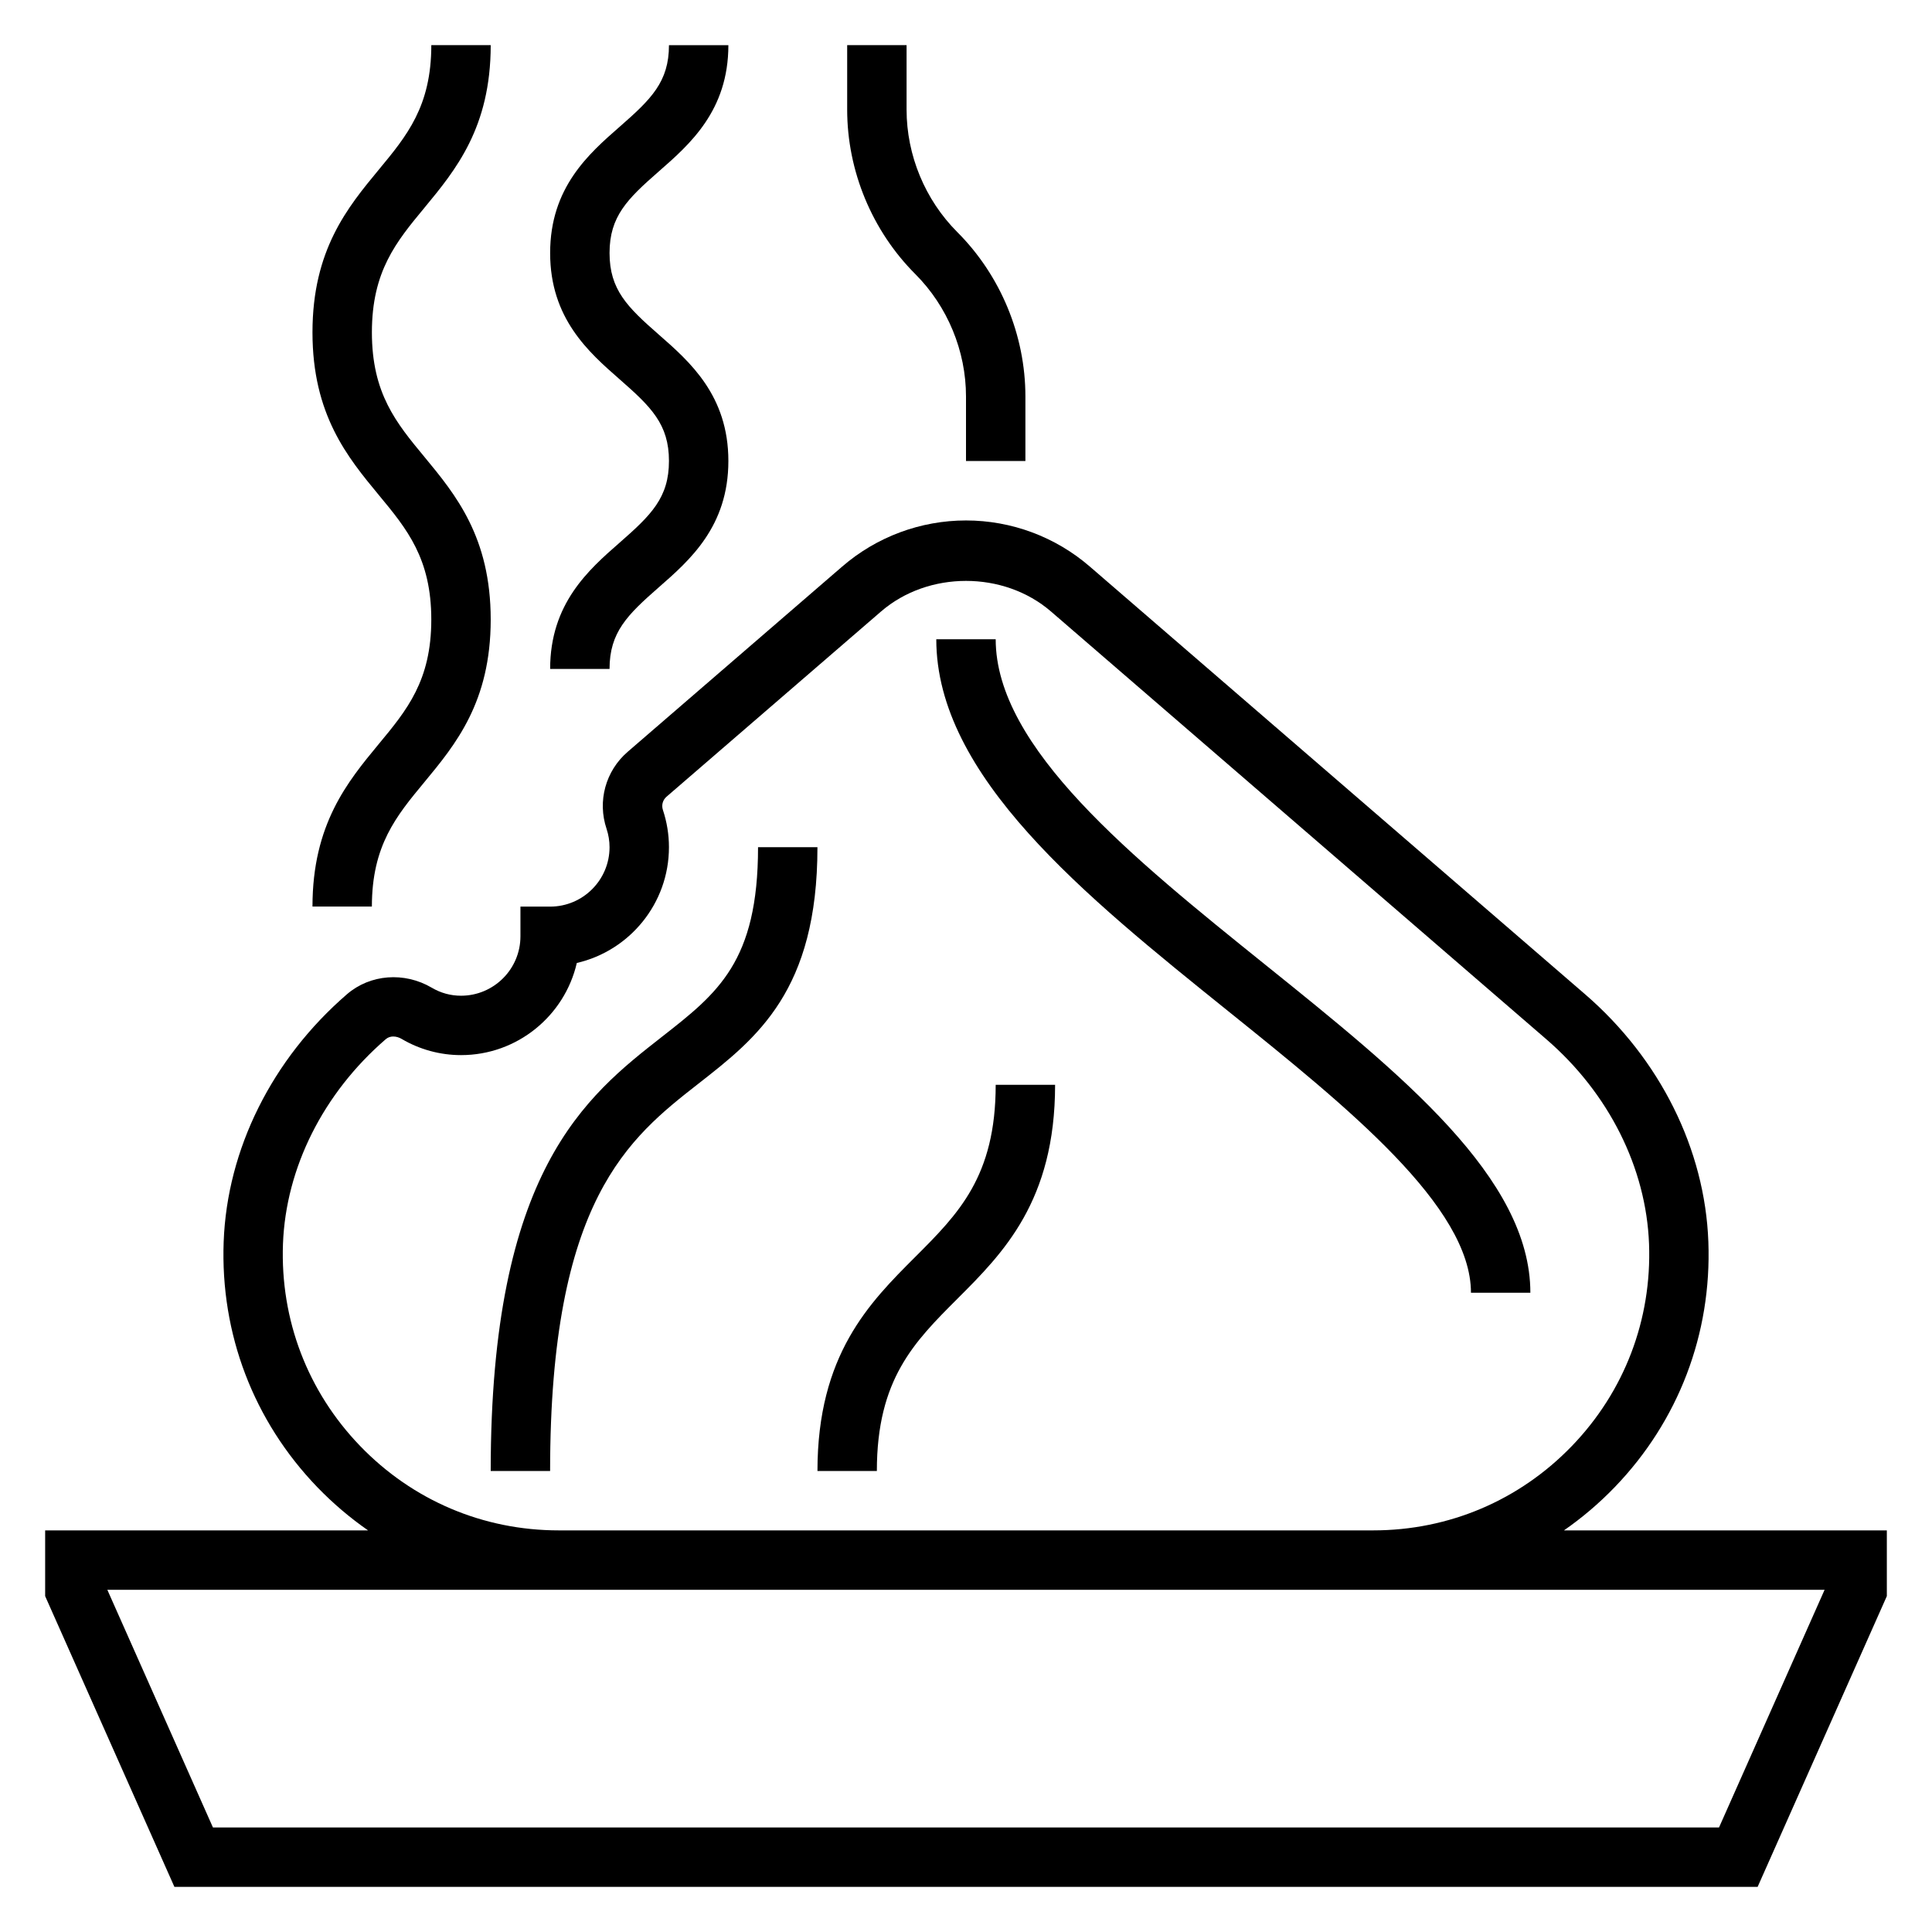
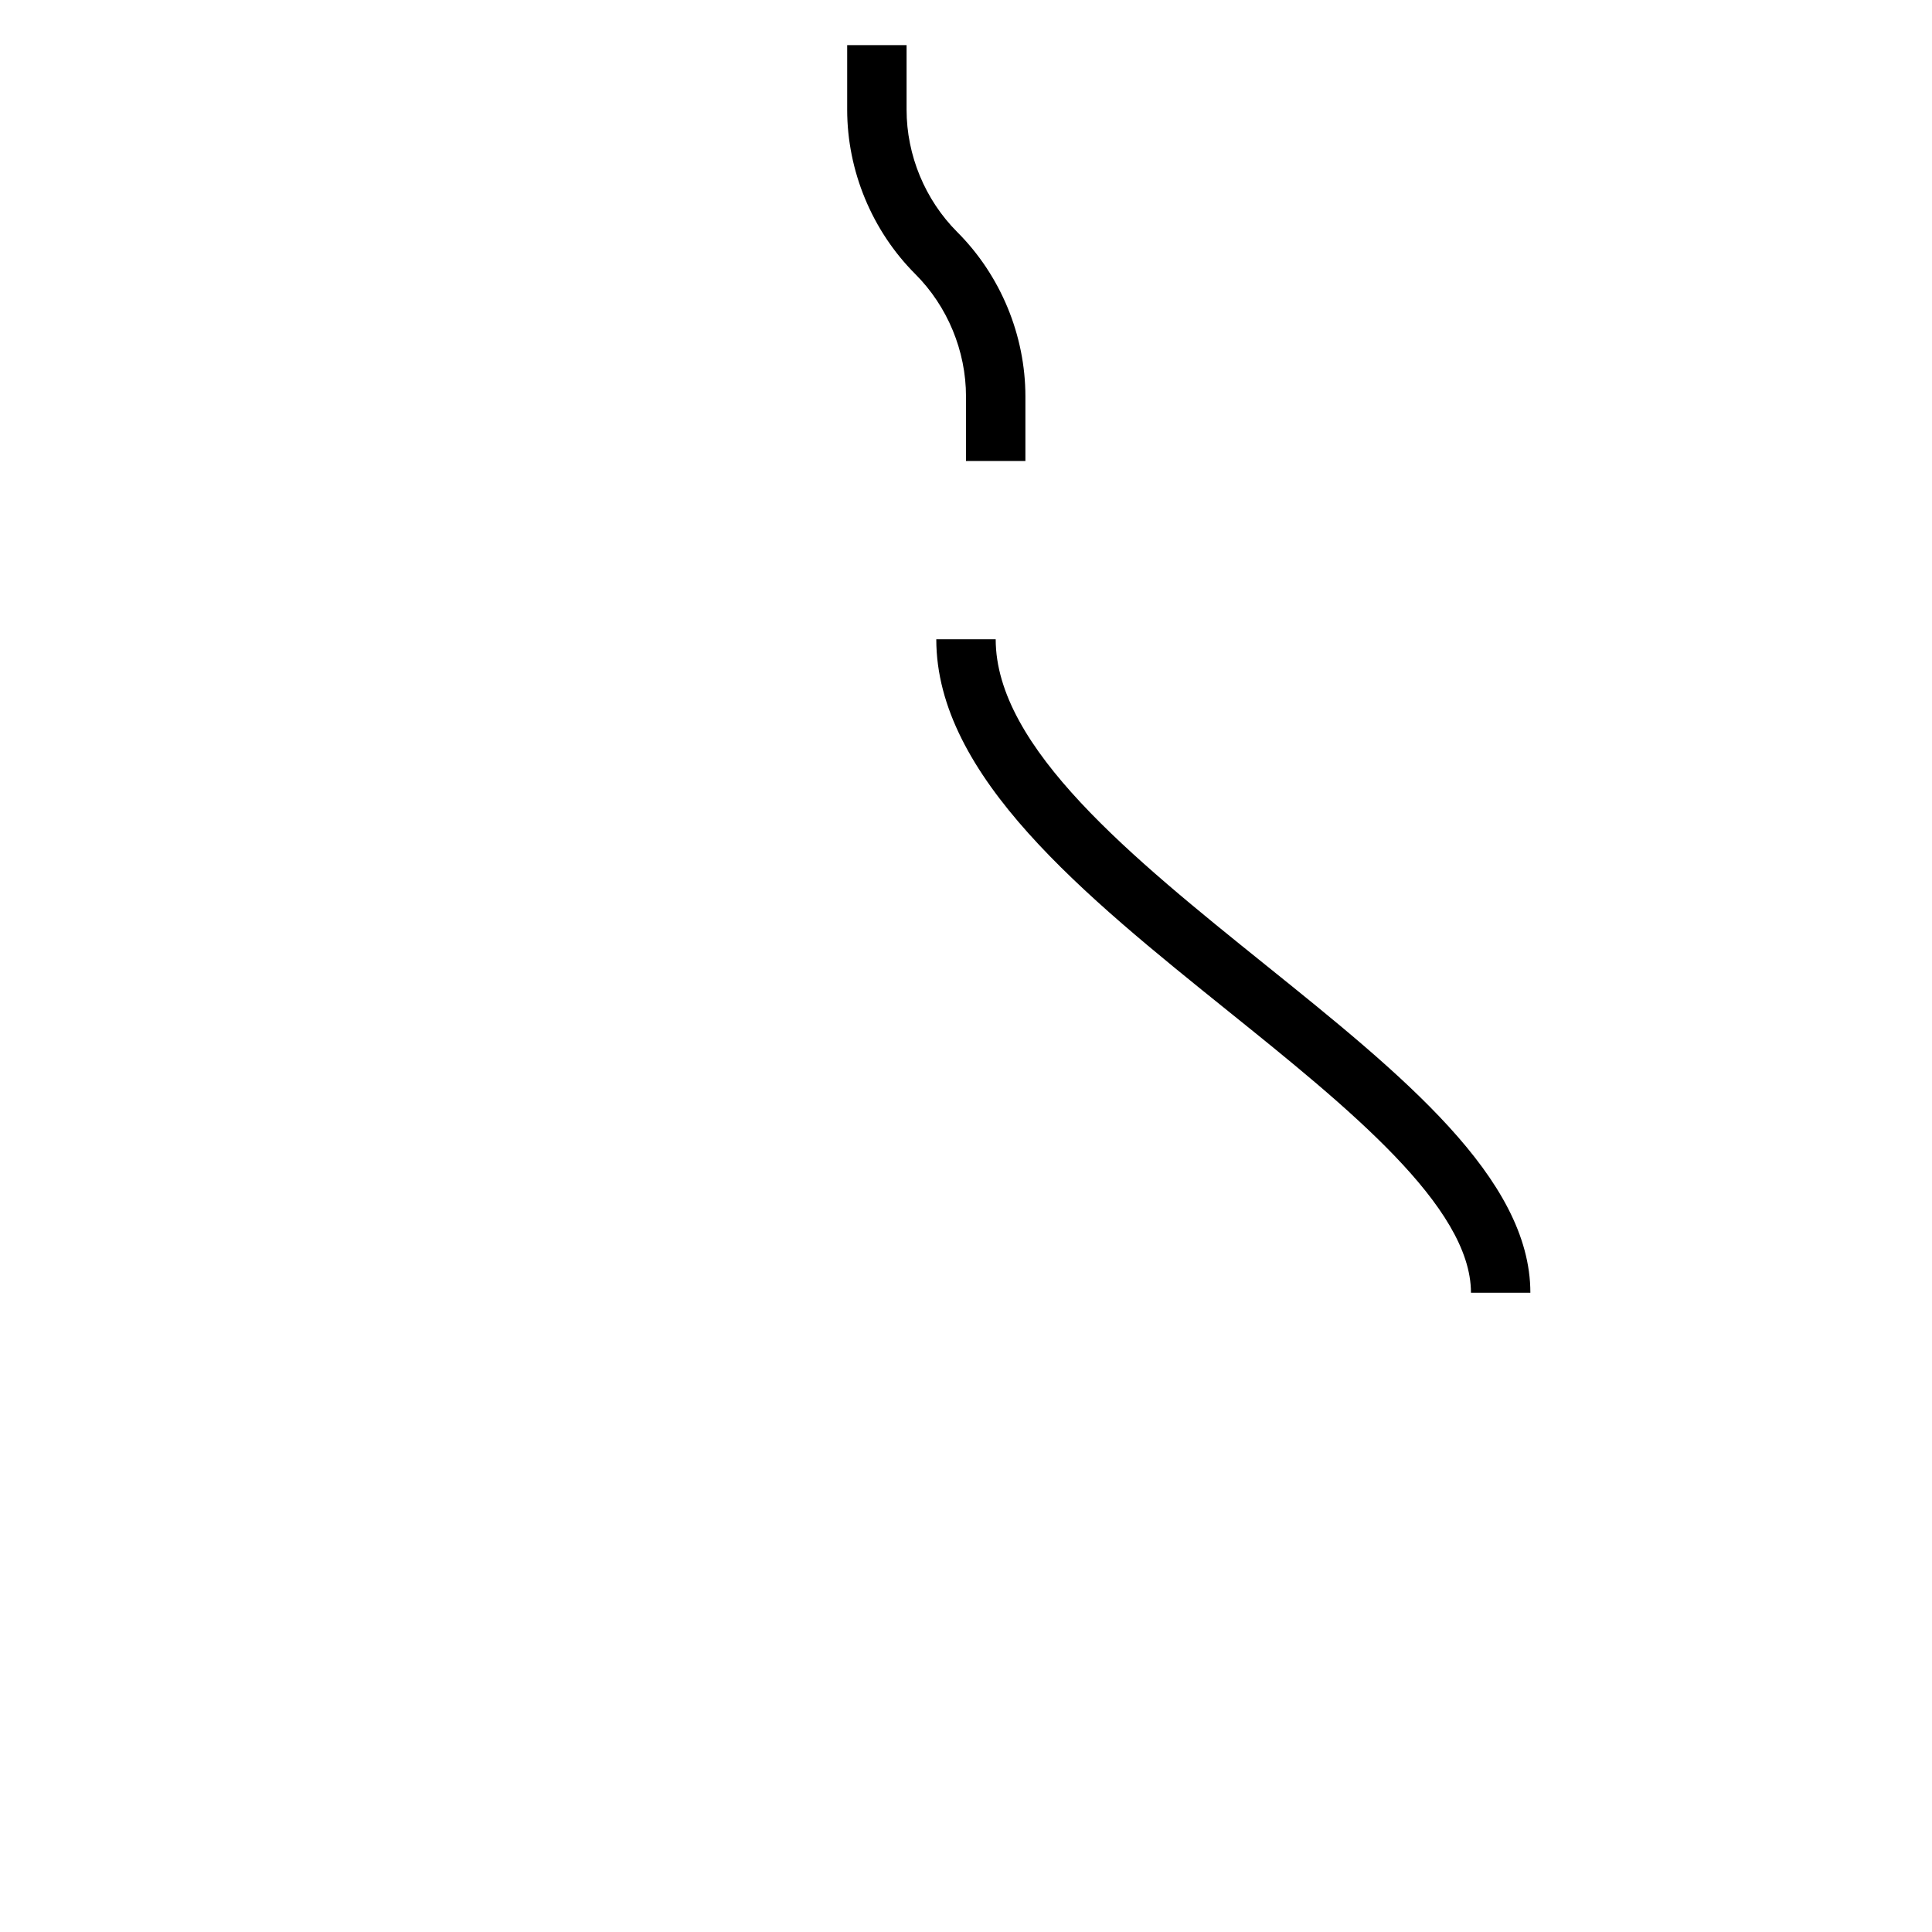
<svg xmlns="http://www.w3.org/2000/svg" fill="#000000" width="800px" height="800px" version="1.1" viewBox="144 144 512 512">
  <g>
-     <path d="m558.46 549.57c4.793-3.328 9.305-7.156 13.461-11.461 16.902-17.539 25.719-40.629 24.812-65.031-0.906-24.527-12.816-48.43-32.66-65.582l-131.27-113.36c-9.109-7.875-20.758-12.211-32.801-12.211s-23.695 4.336-32.801 12.211l-56.875 49.113c-5.848 5.062-8.039 13.066-5.582 20.395 0.523 1.574 0.793 3.211 0.793 4.875 0 8.684-7.062 15.742-15.742 15.742h-7.871v7.871c0 8.684-7.062 15.742-15.742 15.742-2.762 0-5.375-0.715-7.762-2.125-7.281-4.273-16.328-3.574-22.484 1.746-19.844 17.152-31.754 41.051-32.66 65.582-0.898 24.402 7.91 47.492 24.812 65.031 4.156 4.305 8.668 8.133 13.461 11.461l-85.582 0.004v17.414l34.254 77.051h419.57l34.242-77.051v-17.414zm-319.04-22.387c-13.91-14.43-21.16-33.441-20.43-53.523 0.754-20.176 10.668-39.949 27.23-54.254 0.598-0.52 1.301-0.723 1.992-0.723 0.812 0 1.613 0.277 2.219 0.637 4.769 2.816 10.219 4.297 15.746 4.297 14.926 0 27.465-10.445 30.684-24.418 13.973-3.219 24.418-15.758 24.418-30.684 0-3.344-0.535-6.66-1.598-9.855-0.426-1.266-0.055-2.644 0.938-3.504l56.867-49.105c12.516-10.809 32.52-10.809 45.035 0l131.27 113.36c16.555 14.297 26.465 34.07 27.223 54.254 0.738 20.082-6.519 39.094-20.43 53.523-13.914 14.43-32.621 22.379-52.66 22.379h-215.85c-20.043 0-38.746-7.949-52.656-22.387zm360.14 101.11h-399.13l-27.984-62.977h455.09z" />
    <path d="m533.82 486.59h15.742c0-30.402-34.117-57.859-70.242-86.922-35.133-28.27-71.453-57.496-71.453-86.262h-15.742c0 36.305 39.312 67.945 77.328 98.535 31.648 25.457 64.367 51.789 64.367 74.648z" />
-     <path d="m344.89 368.51c0 30.34-10.668 38.676-25.434 50.223-20.23 15.824-45.414 35.52-45.414 115.09h15.742c0-71.902 20.914-88.254 39.367-102.69 15.477-12.102 31.48-24.617 31.48-62.621z" />
-     <path d="m386.56 477.09c-12.156 12.145-25.926 25.922-25.926 56.734h15.742c0-24.293 9.879-34.164 21.309-45.602 12.16-12.148 25.926-25.926 25.926-56.734h-15.742c0 24.293-9.879 34.164-21.309 45.602z" />
-     <path d="m226.81 384.25h15.742c0-16.184 6.453-23.977 13.941-33.008 8.223-9.941 17.551-21.207 17.551-43.051 0-21.859-9.328-33.133-17.547-43.082-7.488-9.031-13.941-16.84-13.941-33.031 0-16.199 6.453-24 13.941-33.039 8.219-9.953 17.547-21.215 17.547-43.078h-15.742c0 16.191-6.453 24-13.941 33.031-8.223 9.949-17.551 21.223-17.551 43.086 0 21.859 9.328 33.125 17.547 43.074 7.488 9.035 13.941 16.84 13.941 33.039 0 16.184-6.453 23.977-13.941 33.008-8.219 9.941-17.547 21.207-17.547 43.051z" />
    <path d="m400 249.07v17.102h15.742v-17.098c0-16.223-6.582-32.102-18.051-43.57-8.539-8.543-13.438-20.367-13.438-32.445v-17.098h-15.742v17.098c0 16.223 6.582 32.102 18.051 43.57 8.539 8.543 13.438 20.367 13.438 32.441z" />
-     <path d="m308.23 287.79c-8.219 7.188-18.438 16.141-18.438 33.488h15.742c0-9.73 4.723-14.336 13.051-21.633 8.223-7.188 18.441-16.137 18.441-33.484 0-17.344-10.219-26.293-18.43-33.48-8.336-7.297-13.059-11.902-13.059-21.633 0-9.723 4.723-14.328 13.051-21.617 8.219-7.188 18.438-16.121 18.438-33.465h-15.742c0 9.723-4.723 14.32-13.051 21.609-8.215 7.188-18.441 16.129-18.441 33.473 0 17.352 10.227 26.301 18.438 33.488 8.328 7.297 13.051 11.895 13.051 21.625 0 9.727-4.723 14.332-13.051 21.629z" />
  </g>
</svg>